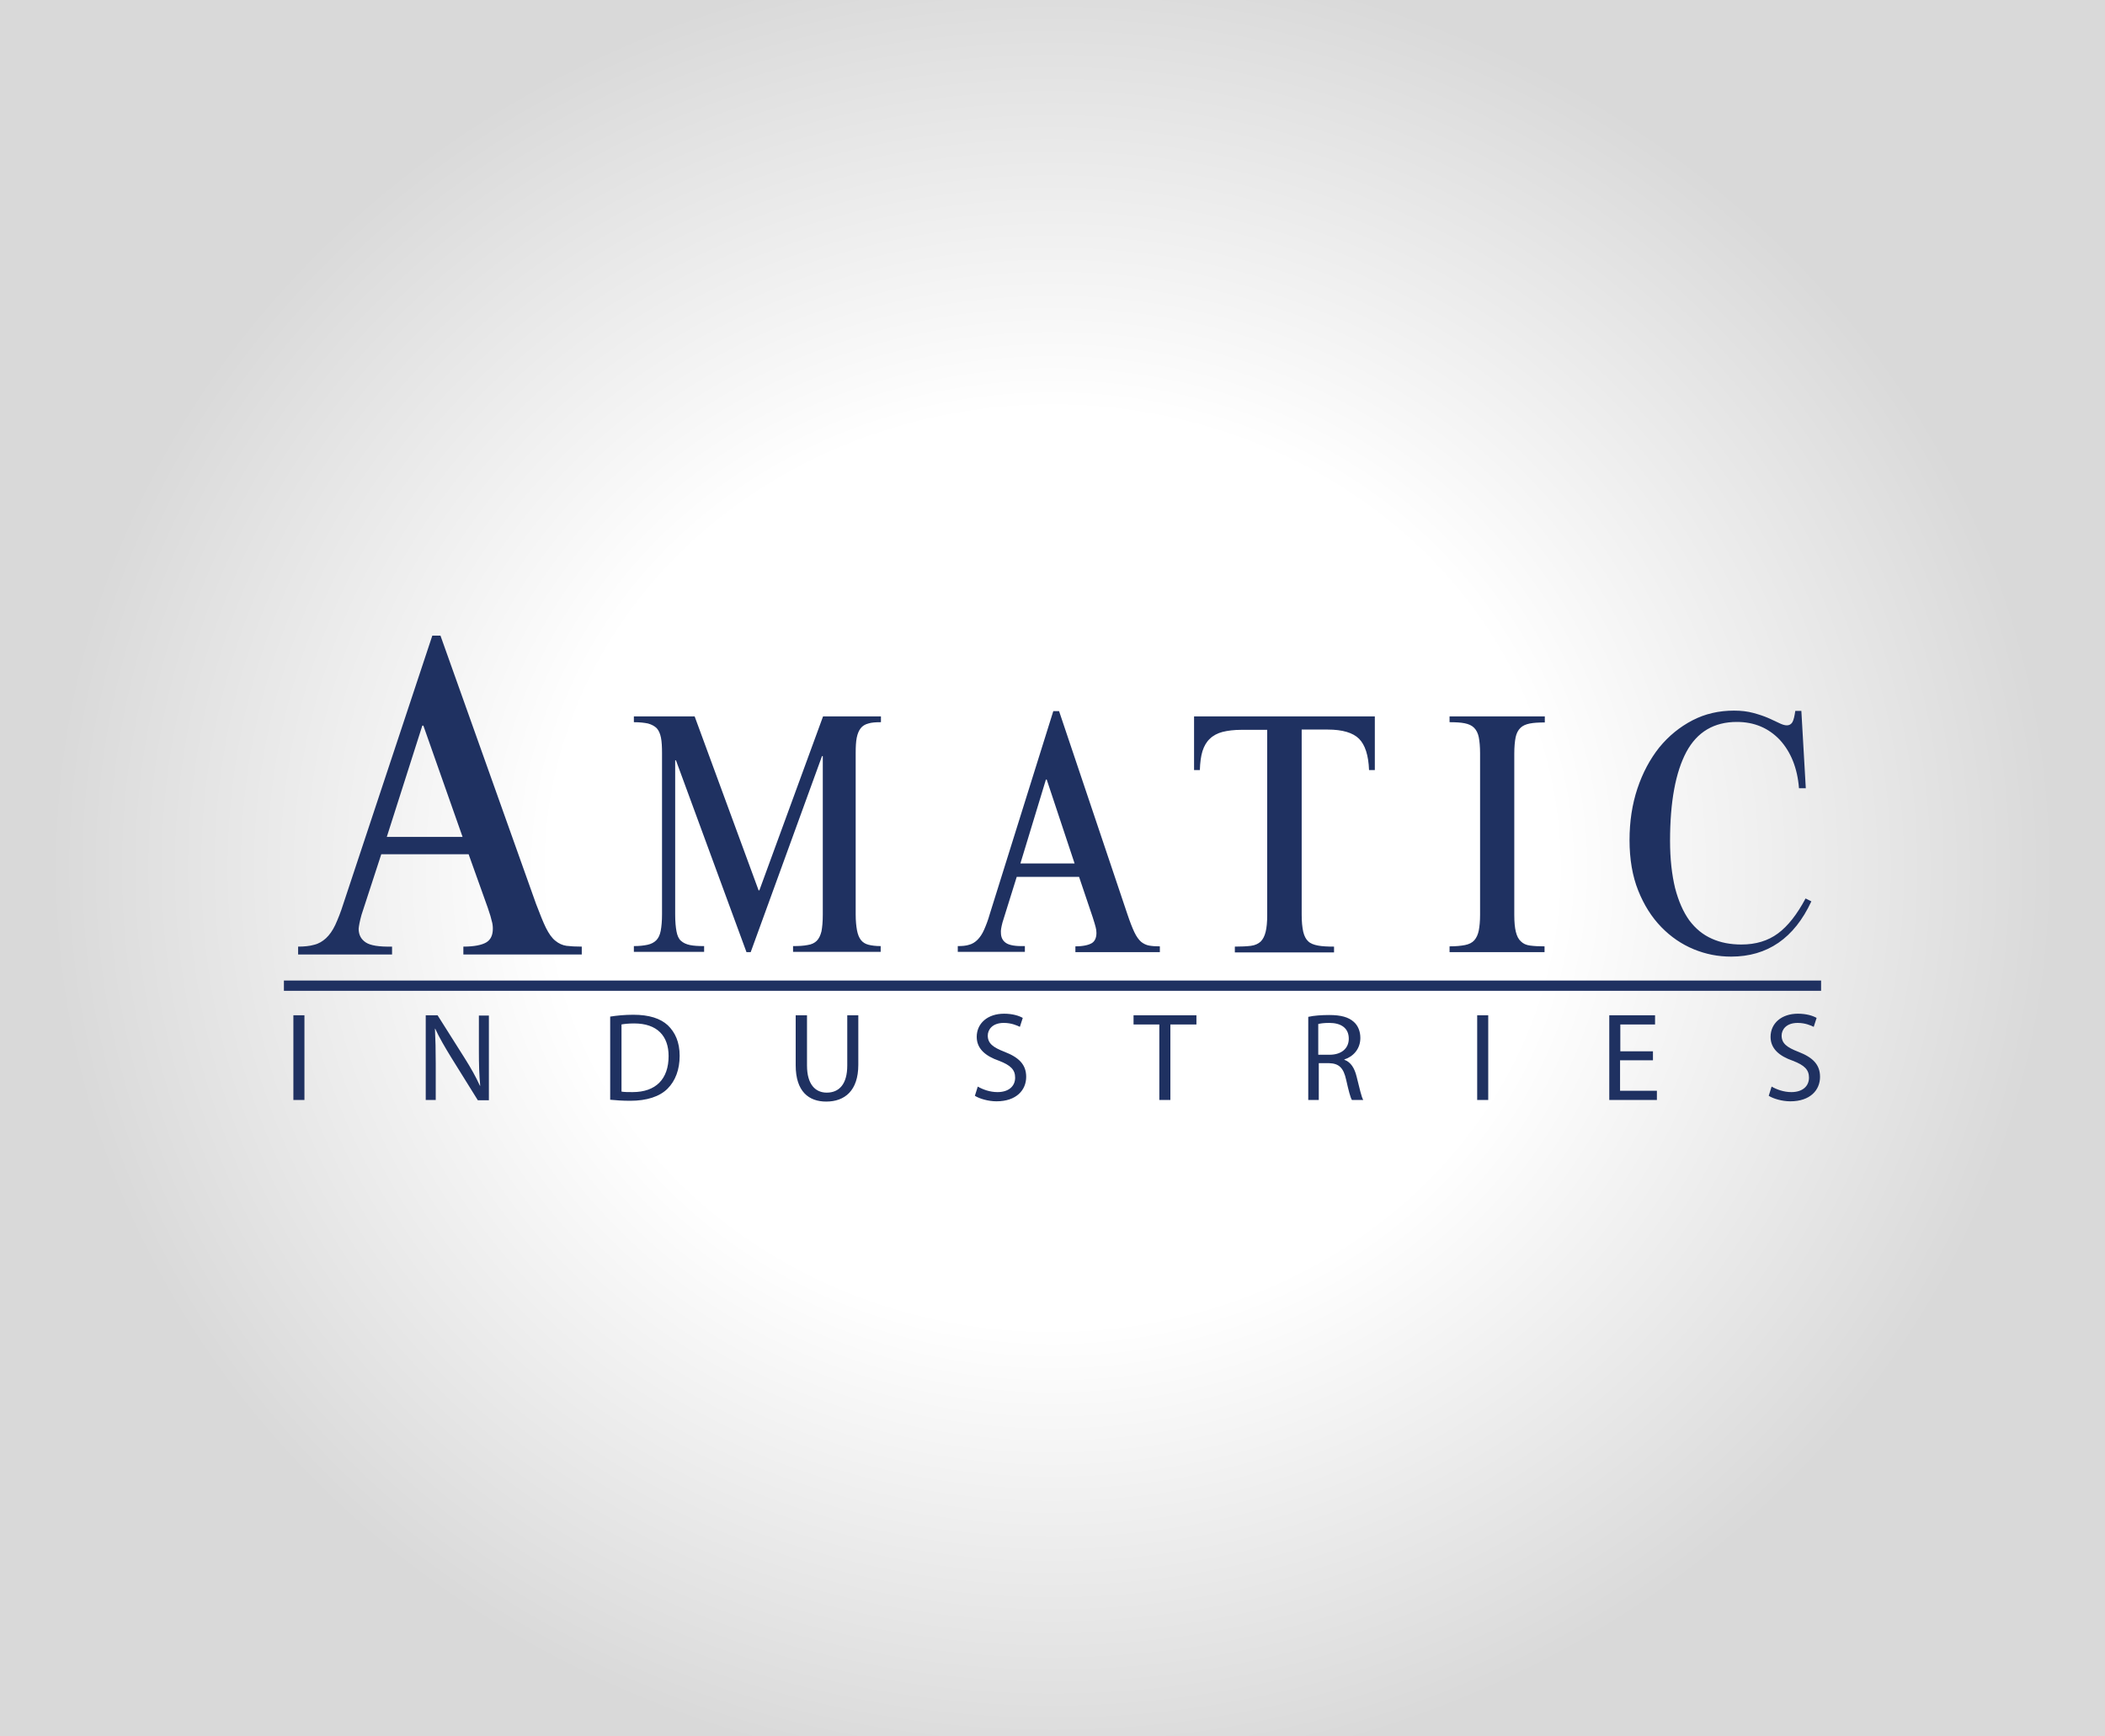
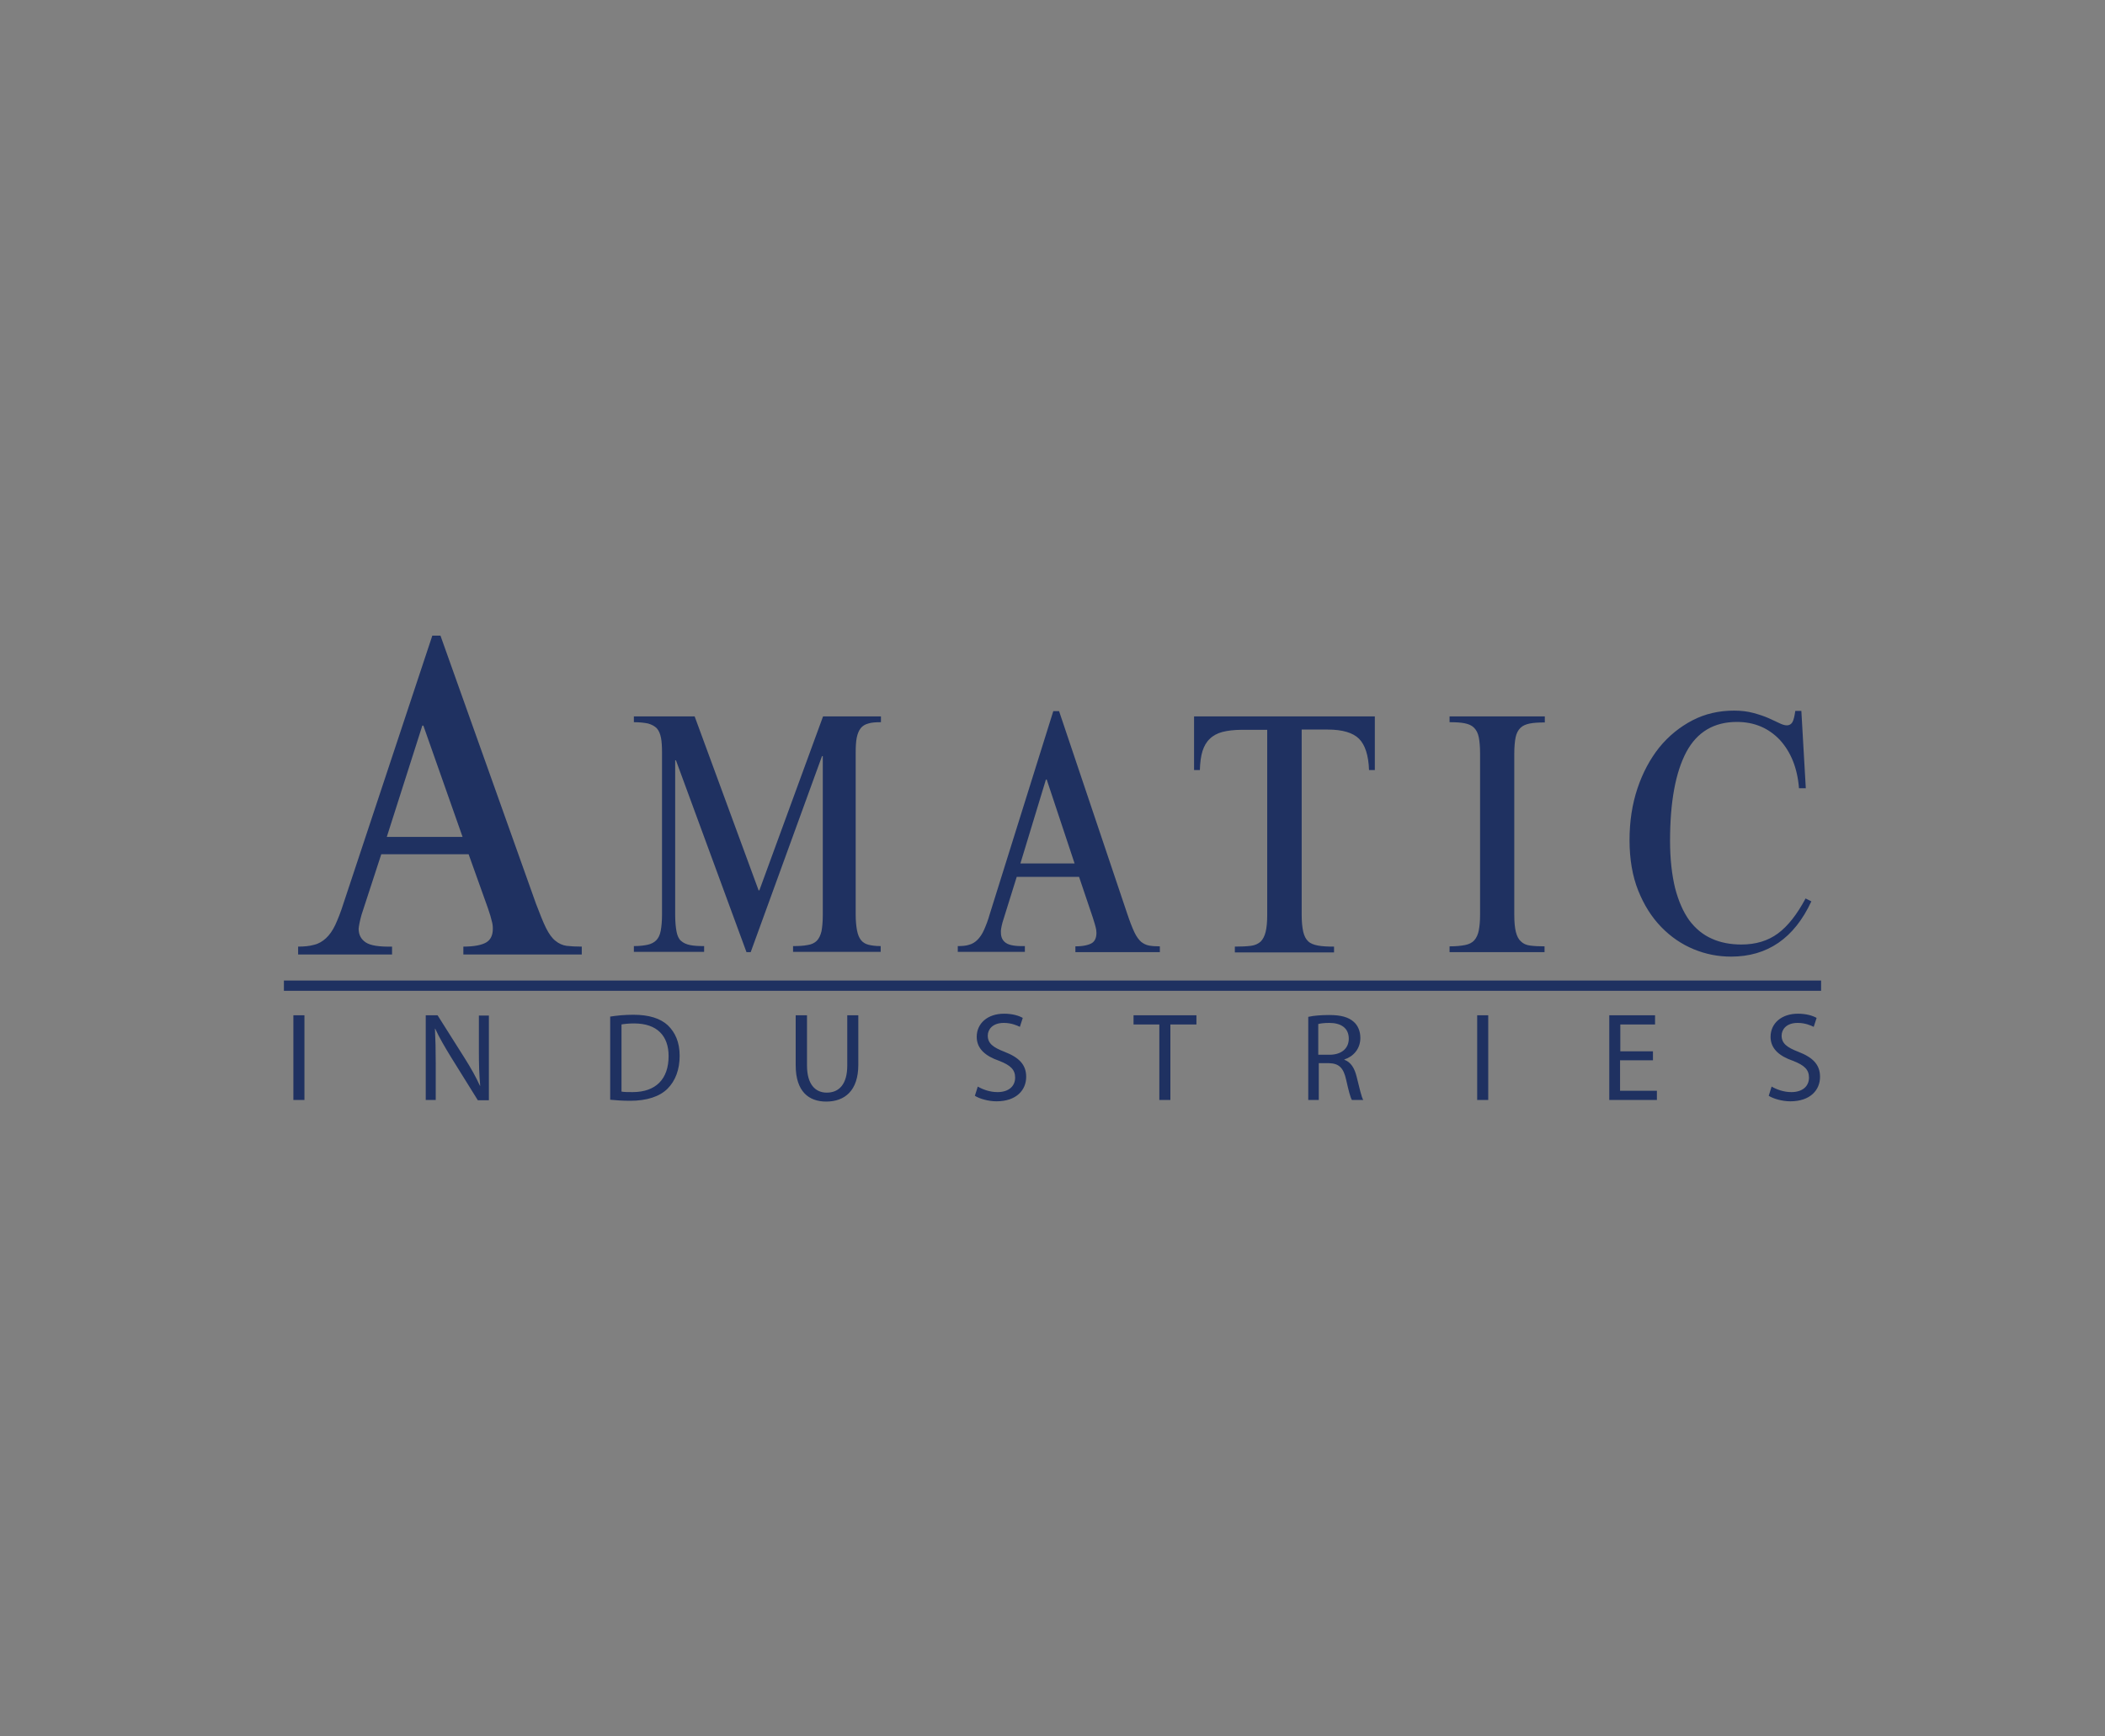
<svg xmlns="http://www.w3.org/2000/svg" version="1.1" x="0px" y="0px" viewBox="0 0 800 660" enable-background="new 0 0 800 660" xml:space="preserve">
  <rect x="0" y="0" width="800" height="660" fill="#808080" stroke="none" />
  <g id="Layer_2">
    <radialGradient id="light_1_" cx="399.981" cy="329.932" r="395.506" gradientTransform="matrix(0.964 0 0 0.88 14.476 39.66)" gradientUnits="userSpaceOnUse">
      <stop offset="0.5" style="stop-color:#FFFFFF" />
      <stop offset="1" style="stop-color:#D9D9D9" />
    </radialGradient>
-     <rect id="light" fill="url(#light_1_)" width="800" height="660" />
  </g>
  <g id="devs">
    <path id="amatic" fill="#1F3161" d="M107.9,372.7h584.2v3.9H107.9V372.7z M264,272.3h-23.1v2.2c2.2,0,4,0.2,5.4,0.5   c1.4,0.4,2.5,1,3.3,1.8c0.8,0.9,1.3,2.1,1.6,3.6c0.3,1.5,0.4,3.5,0.4,5.8v61.4c0,2.5-0.2,4.6-0.5,6.2c-0.3,1.6-0.9,2.8-1.7,3.6   c-0.8,0.8-1.9,1.4-3.3,1.7c-1.4,0.3-3.1,0.5-5.2,0.5v2.2h26.7v-2.2c-2.2,0-4-0.1-5.4-0.4c-1.4-0.3-2.5-0.8-3.4-1.6s-1.4-2-1.7-3.6   c-0.3-1.6-0.5-3.7-0.5-6.3v-58.7h0.3l26.8,72.9h1.6l27.1-74.5h0.3v60.3c0,2.6-0.2,4.7-0.5,6.3c-0.4,1.6-1,2.8-1.8,3.6   s-2,1.4-3.5,1.6c-1.5,0.3-3.3,0.4-5.5,0.4v2.2h33.3v-2.2c-1.9,0-3.4-0.2-4.6-0.5c-1.2-0.3-2.2-0.9-2.9-1.8   c-0.7-0.9-1.2-2.1-1.5-3.7c-0.3-1.6-0.5-3.6-0.5-6v-61.4c0-2.4,0.1-4.3,0.4-5.8c0.3-1.5,0.8-2.7,1.5-3.6c0.7-0.9,1.7-1.5,2.9-1.8   c1.2-0.4,2.8-0.5,4.8-0.5v-2.2h-22l-24.2,66.1h-0.3L264,272.3z M381,350.6l5.4-17.3h23.7l5.2,15.4c0.6,1.8,0.9,3,1.1,3.7   c0.2,0.7,0.3,1.5,0.3,2.2c0,1.8-0.6,3.2-1.8,3.9s-3.3,1.2-6.2,1.2v2.2h32.1v-2.2c-1.7,0-3-0.1-4.1-0.3c-1.1-0.2-2.1-0.7-3-1.4   c-0.9-0.8-1.8-2-2.6-3.7c-0.8-1.7-1.7-4-2.7-7l-25.9-77h-2.2l-24.1,77c-0.7,2.5-1.5,4.5-2.2,6.1c-0.7,1.6-1.6,2.9-2.5,3.8   c-0.9,0.9-2,1.6-3.2,1.9c-1.2,0.4-2.7,0.5-4.3,0.5v2.2h25.5v-2.2c-3.5,0.1-5.9-0.3-7.2-1.2c-1.3-0.9-1.9-2.2-1.9-3.9   C380.3,353.8,380.5,352.5,381,350.6z M397.8,296.3l10.6,31.9h-20.6l9.7-31.9H397.8z M494.7,347.7v-70.4h9.9c5.6,0,9.6,1.2,11.9,3.5   c2.3,2.3,3.6,6.3,3.8,11.9h2.2v-20.4h-68.7v20.4h2.2c0.1-2.9,0.4-5.3,1-7.2c0.6-1.9,1.5-3.5,2.8-4.7c1.2-1.2,2.9-2.1,4.8-2.6   c2-0.5,4.4-0.8,7.2-0.8h9.8v70.4c0,2.6-0.2,4.8-0.6,6.4c-0.4,1.6-1,2.8-1.9,3.7c-0.9,0.8-2.1,1.4-3.7,1.6c-1.6,0.2-3.7,0.3-6.1,0.3   v2.2H507v-2.2c-2.5,0-4.5-0.1-6.1-0.4c-1.6-0.3-2.9-0.8-3.7-1.6c-0.9-0.8-1.5-2-1.9-3.6C494.9,352.4,494.7,350.3,494.7,347.7z    M587,272.3h-36.1v2.2c2.3,0,4.2,0.1,5.7,0.4c1.5,0.3,2.7,0.8,3.6,1.7c0.9,0.9,1.5,2.1,1.8,3.6c0.3,1.5,0.5,3.6,0.5,6.1v61.4   c0,2.5-0.2,4.4-0.5,6c-0.3,1.5-0.9,2.8-1.7,3.7c-0.8,0.9-2,1.5-3.5,1.8c-1.5,0.3-3.5,0.5-5.9,0.5v2.2H587v-2.2   c-2.2,0-4-0.1-5.5-0.3c-1.5-0.2-2.6-0.7-3.5-1.6c-0.9-0.8-1.5-2-1.9-3.6c-0.4-1.6-0.6-3.7-0.6-6.4v-61.4c0-2.5,0.2-4.6,0.5-6.1   c0.3-1.5,0.9-2.7,1.8-3.6c0.9-0.9,2.1-1.4,3.6-1.7c1.5-0.3,3.4-0.4,5.7-0.4V272.3z M686.3,299.8l-1.7-29.6h-2.3   c-0.3,2-0.6,3.4-1.1,4.3c-0.5,0.8-1.2,1.2-2.1,1.2c-0.8,0-1.8-0.3-3-0.9c-1.2-0.6-2.6-1.2-4.1-1.9c-1.6-0.7-3.4-1.3-5.6-1.9   c-2.2-0.6-4.6-0.9-7.4-0.9c-5.7,0-11,1.2-15.8,3.7c-4.8,2.5-9,5.9-12.6,10.3c-3.5,4.4-6.3,9.6-8.3,15.6c-2,6-3,12.5-3,19.6   c0,7.3,1.1,13.7,3.3,19.2c2.2,5.5,5.1,10.1,8.8,13.9c3.6,3.7,7.7,6.5,12.3,8.4c4.6,1.9,9.3,2.8,14.2,2.8c13.8,0,24-7,30.5-21   l-2.2-1.1c-3.2,6-6.7,10.5-10.5,13.3c-3.8,2.8-8.4,4.2-13.9,4.2c-4.1,0-7.9-0.7-11.2-2.2c-3.4-1.5-6.2-3.8-8.6-7   c-2.3-3.2-4.1-7.3-5.4-12.3c-1.2-5-1.9-10.9-1.9-17.9c0-14.9,2.1-26.1,6.2-33.8c4.1-7.6,10.5-11.4,19.2-11.4c6.6,0,12,2.3,16.3,6.8   c4.2,4.6,6.7,10.7,7.3,18.4H686.3z M137.4,347.7l7.5-23h33.2l7.3,20.4c0.8,2.3,1.3,4,1.5,5c0.3,1,0.4,1.9,0.4,2.9   c0,2.4-0.8,4.2-2.5,5.2c-1.7,1-4.6,1.6-8.7,1.6v3h45v-3c-2.3,0-4.2-0.1-5.8-0.3c-1.5-0.2-3-0.9-4.2-1.9c-1.3-1-2.5-2.7-3.6-4.9   c-1.1-2.2-2.3-5.3-3.8-9.2l-36.3-101.9h-3.1l-33.8,101.9c-1,3.2-2.1,5.9-3.1,8.1c-1,2.1-2.2,3.8-3.5,5c-1.3,1.2-2.8,2.1-4.5,2.5   c-1.7,0.5-3.8,0.7-6.1,0.7v3h35.7v-3c-4.9,0.1-8.2-0.4-10-1.6c-1.8-1.2-2.7-2.9-2.7-5.2C136.4,351.9,136.7,350.2,137.4,347.7z    M160.9,275.8l14.9,42.3H147l13.5-42.3H160.9z M111.5,385.9v32.2h4.2v-32.2H111.5z M165.6,418.1v-13.8c0-5.4-0.1-9.2-0.3-13.3   l0.1,0c1.6,3.5,3.8,7.2,6,10.8l10.2,16.4h4.2v-32.2H182v13.5c0,5,0.1,8.9,0.5,13.2l-0.1,0c-1.5-3.3-3.4-6.7-5.8-10.5l-10.3-16.3   h-4.5v32.2H165.6z M231.9,418c2.1,0.2,4.6,0.4,7.6,0.4c6.3,0,11.2-1.6,14.2-4.6c3-3,4.6-7.3,4.6-12.5c0-5.2-1.7-8.9-4.5-11.6   c-2.8-2.6-7.1-4-13.1-4c-3.3,0-6.3,0.3-8.8,0.7V418z M236.1,389.4c1.1-0.2,2.7-0.4,4.9-0.4c8.8,0,13.1,4.8,13.1,12.4   c0,8.7-4.8,13.7-13.7,13.7c-1.6,0-3.2,0-4.2-0.2V389.4z M302.4,385.9v19c0,10,5,13.8,11.6,13.8c7,0,12.2-4.1,12.2-14v-18.8H322V405   c0,7.1-3.1,10.3-7.8,10.3c-4.3,0-7.5-3.1-7.5-10.3v-19.1H302.4z M370.5,416.5c1.7,1.1,5.1,2.1,8.2,2.1c7.6,0,11.3-4.3,11.3-9.3   c0-4.7-2.8-7.4-8.2-9.5c-4.4-1.7-6.4-3.2-6.4-6.2c0-2.2,1.7-4.8,6.1-4.8c2.9,0,5.1,1,6.1,1.5l1.1-3.4c-1.4-0.8-3.8-1.6-7.1-1.6   c-6.3,0-10.4,3.7-10.4,8.8c0,4.5,3.3,7.3,8.5,9.1c4.4,1.7,6.1,3.4,6.1,6.4c0,3.3-2.5,5.5-6.7,5.5c-2.9,0-5.6-1-7.5-2.1L370.5,416.5   z M440.6,418.1h4.2v-28.7h9.9v-3.5h-23.9v3.5h9.8V418.1z M497,418.1h4.2v-14h3.9c3.8,0.1,5.5,1.8,6.5,6.3c0.9,4,1.6,6.8,2.2,7.7   h4.3c-0.7-1.2-1.4-4.4-2.5-8.8c-0.8-3.3-2.2-5.6-4.7-6.5v-0.1c3.4-1.1,6.1-4,6.1-8.2c0-2.5-0.9-4.7-2.5-6.1c-2-1.8-4.9-2.6-9.3-2.6   c-2.9,0-5.9,0.2-8,0.7V418.1z M501.1,389.2c0.7-0.2,2.1-0.4,4.1-0.4c4.4,0,7.4,1.9,7.4,6c0,3.7-2.8,6.1-7.3,6.1h-4.3V389.2z    M561.4,385.9v32.2h4.2v-32.2H561.4z M628.3,399.6h-12.5v-10.2H629v-3.5h-17.4v32.2h18.1v-3.5h-14V403h12.5V399.6z M672.2,416.5   c1.7,1.1,5.1,2.1,8.2,2.1c7.6,0,11.3-4.3,11.3-9.3c0-4.7-2.8-7.4-8.2-9.5c-4.4-1.7-6.4-3.2-6.4-6.2c0-2.2,1.7-4.8,6.1-4.8   c2.9,0,5.1,1,6.1,1.5l1.1-3.4c-1.4-0.8-3.8-1.6-7.1-1.6c-6.3,0-10.4,3.7-10.4,8.8c0,4.5,3.3,7.3,8.5,9.1c4.4,1.7,6.1,3.4,6.1,6.4   c0,3.3-2.5,5.5-6.7,5.5c-2.9,0-5.6-1-7.5-2.1L672.2,416.5z" />
  </g>
</svg>